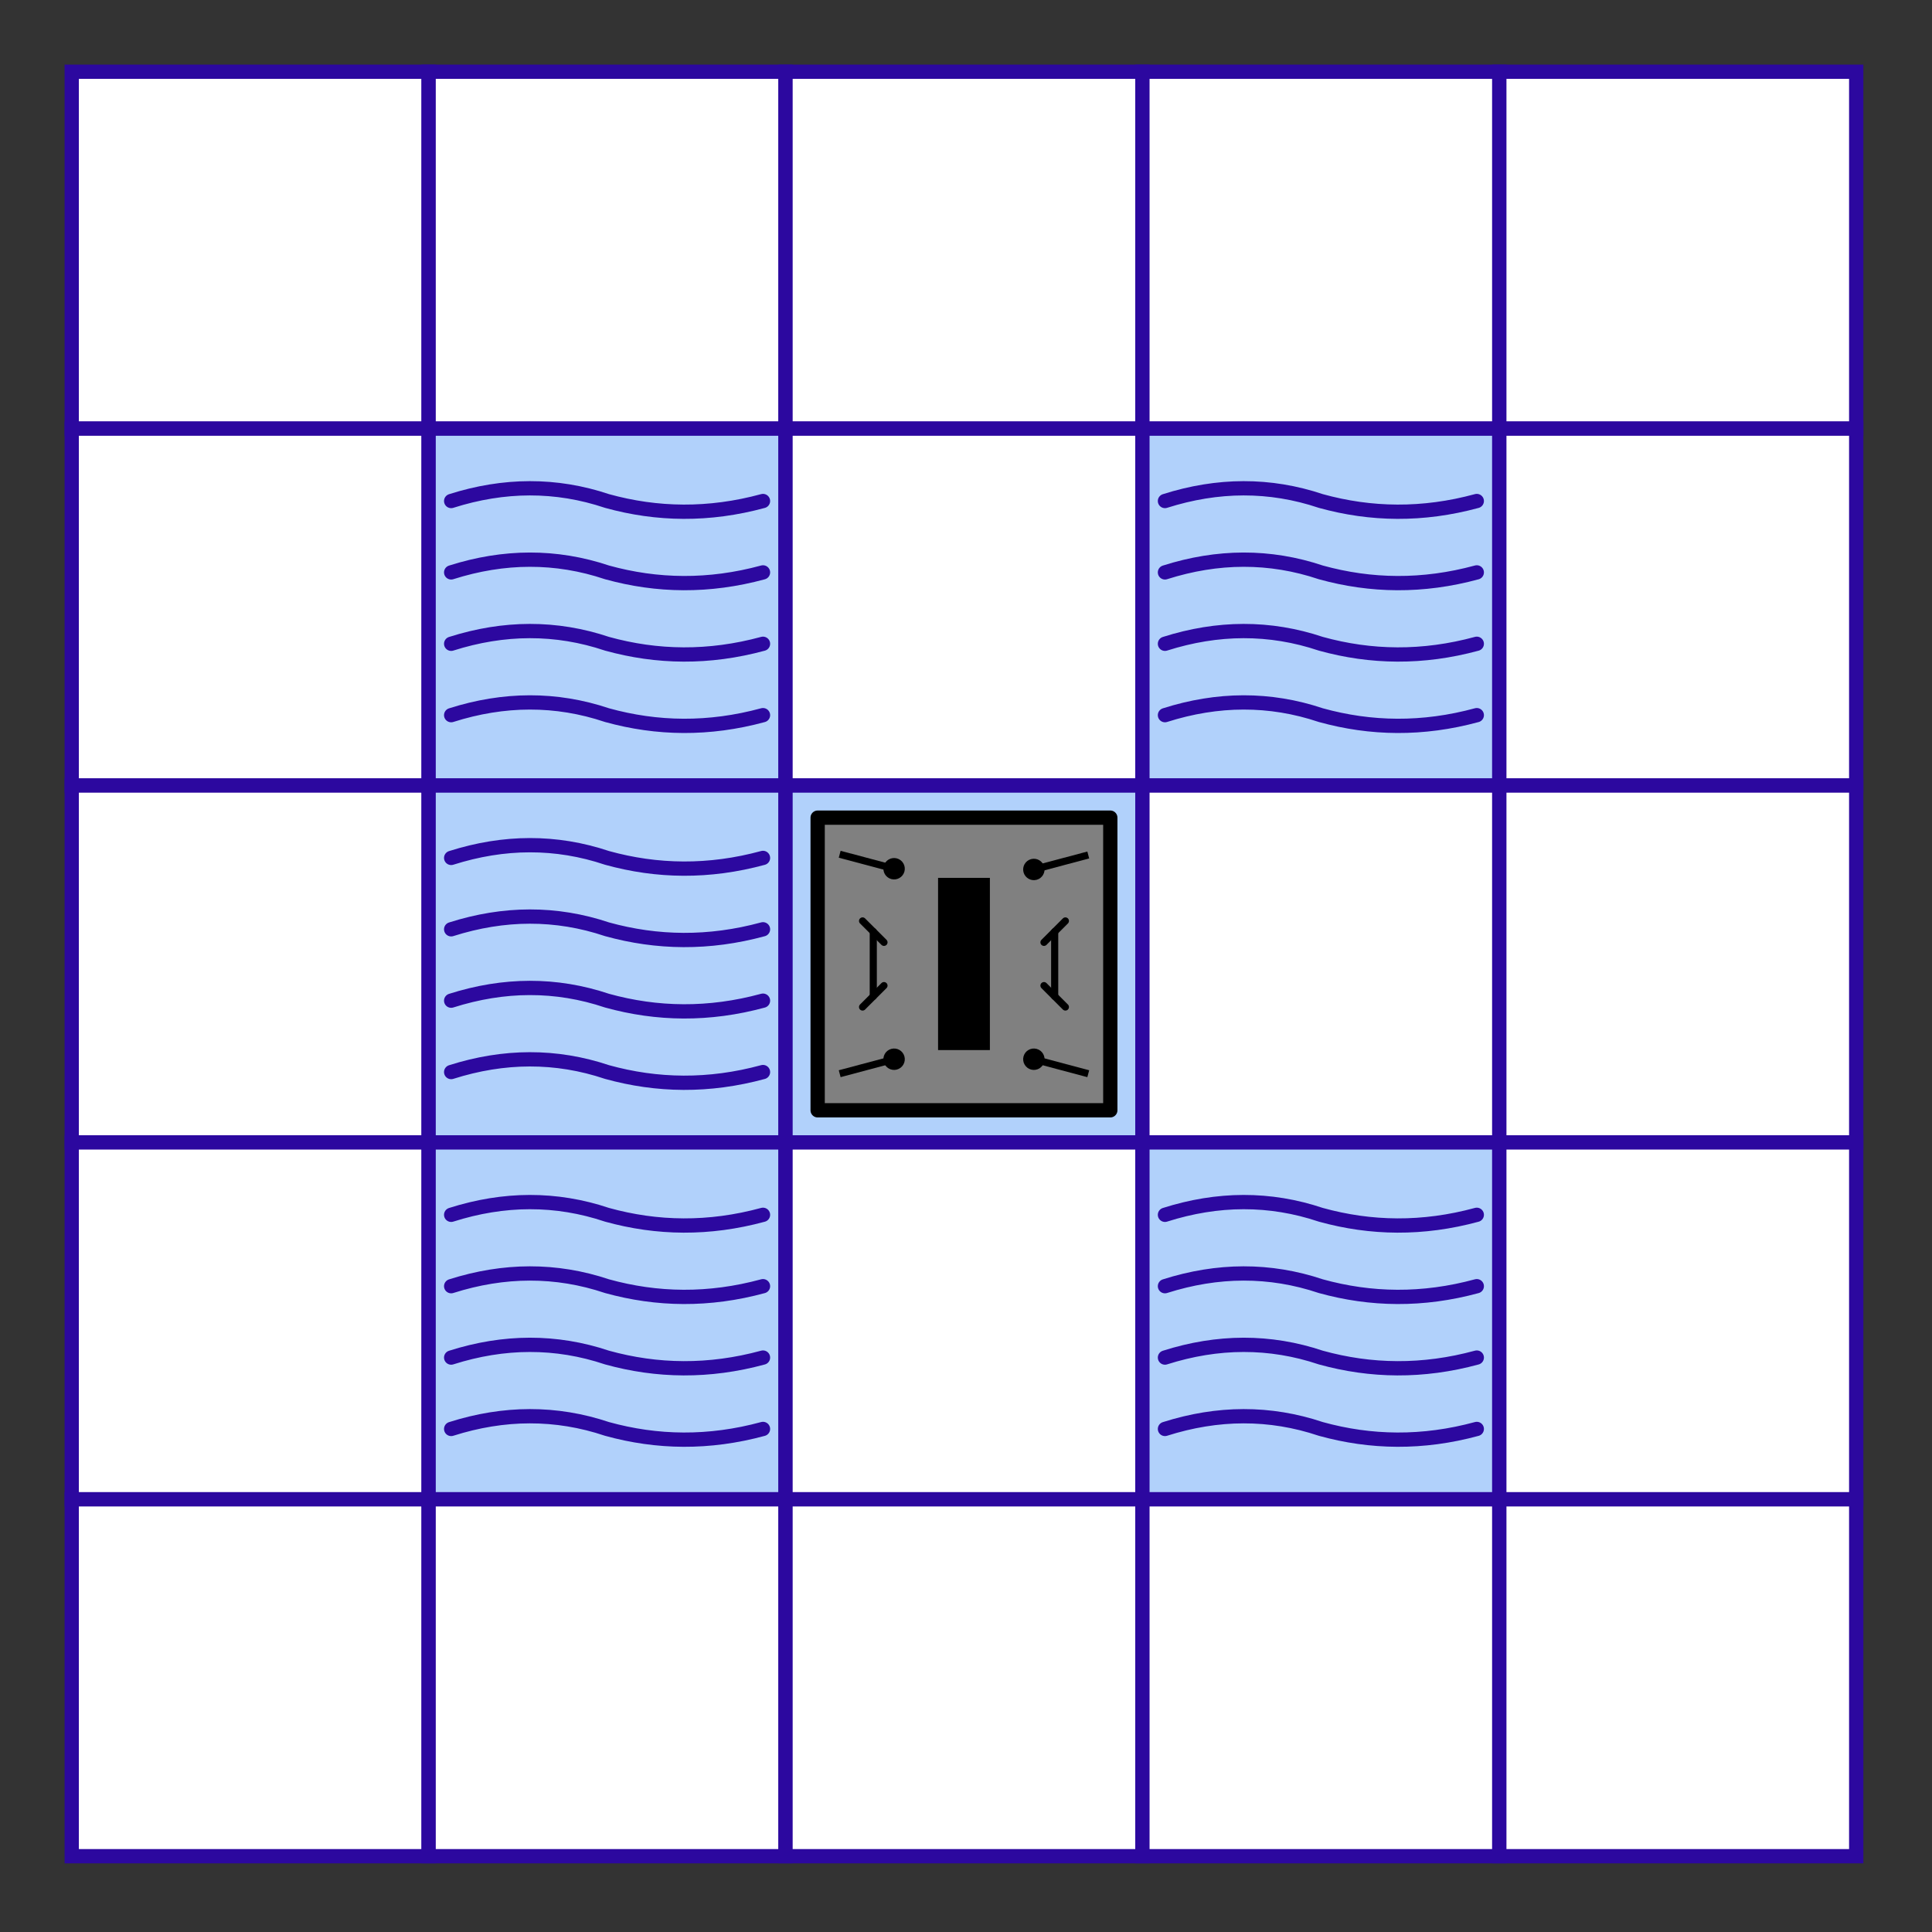
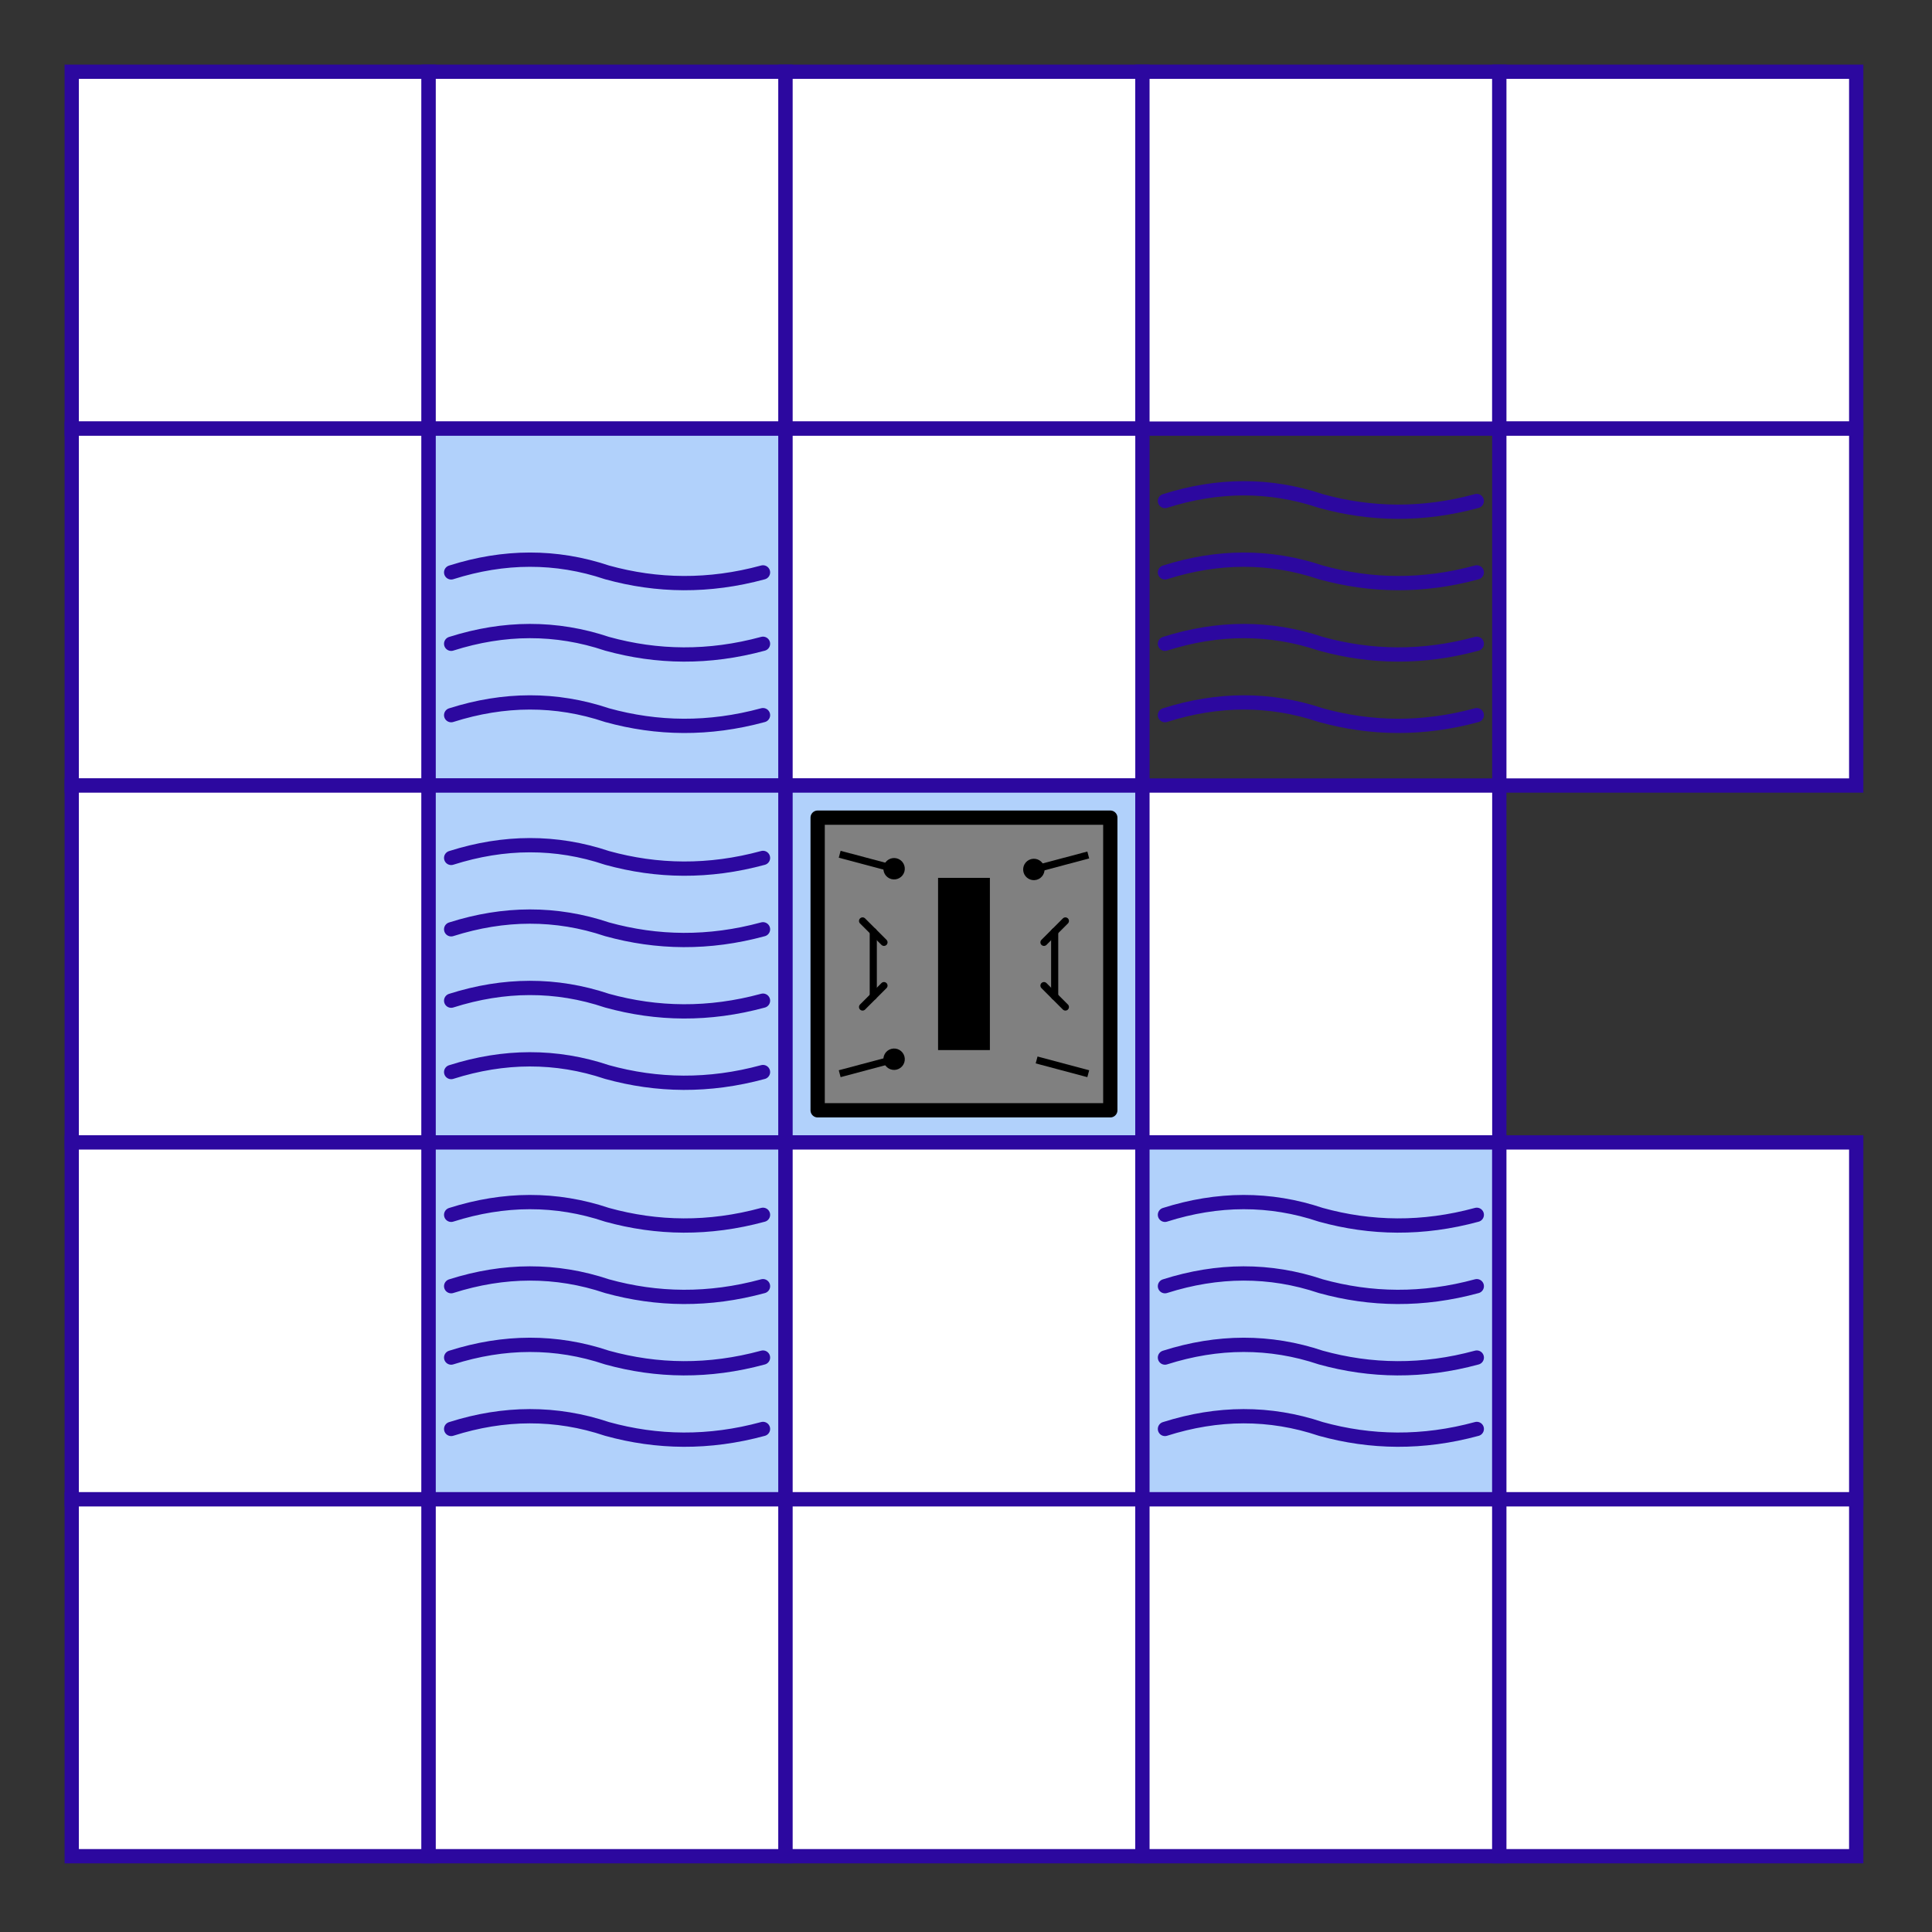
<svg xmlns="http://www.w3.org/2000/svg" xmlns:ns1="http://www.serif.com/" width="100%" height="100%" viewBox="0 0 203 203" version="1.1" xml:space="preserve" style="fill-rule:evenodd;clip-rule:evenodd;stroke-miterlimit:10;">
  <rect x="0" y="0" width="203" height="203" fill="#333333" stroke="none" />
  <rect id="F5" x="7.537" y="7.537" width="37.5" height="37.5" style="fill:#fff;fill-rule:nonzero;stroke:#2c089f;stroke-width:1.5px;" />
  <rect id="F6" x="7.537" y="45.037" width="37.5" height="37.5" style="fill:#fff;fill-rule:nonzero;stroke:#2c089f;stroke-width:1.5px;" />
  <rect id="F7" x="7.537" y="82.537" width="37.5" height="37.5" style="fill:#fff;fill-rule:nonzero;stroke:#2c089f;stroke-width:1.5px;" />
  <rect id="F8" x="7.537" y="120.037" width="37.5" height="37.5" style="fill:#fff;fill-rule:nonzero;stroke:#2c089f;stroke-width:1.5px;" />
  <rect id="F9" x="7.537" y="157.537" width="37.5" height="37.5" style="fill:#fff;fill-rule:nonzero;stroke:#2c089f;stroke-width:1.5px;" />
  <rect id="G5" x="45.037" y="7.537" width="37.5" height="37.5" style="fill:#fff;fill-rule:nonzero;stroke:#2c089f;stroke-width:1.5px;" />
  <rect id="G6" x="45.037" y="45.037" width="37.5" height="37.5" style="fill:#b1d1fb;fill-rule:nonzero;stroke:#2c089f;stroke-width:1.5px;" />
  <rect id="G7" x="45.037" y="82.537" width="37.5" height="37.5" style="fill:#b1d1fb;fill-rule:nonzero;stroke:#2c089f;stroke-width:1.5px;" />
  <rect id="G8" x="45.037" y="120.037" width="37.5" height="37.5" style="fill:#b1d1fb;fill-rule:nonzero;stroke:#2c089f;stroke-width:1.5px;" />
  <rect id="G9" x="45.037" y="157.537" width="37.5" height="37.5" style="fill:#fff;fill-rule:nonzero;stroke:#2c089f;stroke-width:1.5px;" />
  <rect id="H5" x="82.537" y="7.537" width="37.5" height="37.5" style="fill:#fff;fill-rule:nonzero;stroke:#2c089f;stroke-width:1.5px;" />
  <rect id="H6" x="82.537" y="45.037" width="37.5" height="37.5" style="fill:#fff;fill-rule:nonzero;stroke:#2c089f;stroke-width:1.5px;" />
  <rect id="H7" x="82.537" y="82.537" width="37.5" height="37.5" style="fill:#b1d1fb;fill-rule:nonzero;stroke:#2c089f;stroke-width:1.5px;" />
  <rect id="H8" x="82.537" y="120.037" width="37.5" height="37.5" style="fill:#fff;fill-rule:nonzero;stroke:#2c089f;stroke-width:1.5px;" />
  <rect id="H9" x="82.537" y="157.537" width="37.5" height="37.5" style="fill:#fff;fill-rule:nonzero;stroke:#2c089f;stroke-width:1.5px;" />
  <rect id="I5" x="120.037" y="7.537" width="37.5" height="37.5" style="fill:#fff;fill-rule:nonzero;stroke:#2c089f;stroke-width:1.5px;" />
-   <rect id="I6" x="120.037" y="45.037" width="37.5" height="37.5" style="fill:#b1d1fb;fill-rule:nonzero;stroke:#2c089f;stroke-width:1.5px;" />
  <rect id="I7" x="120.037" y="82.537" width="37.5" height="37.5" style="fill:#fff;fill-rule:nonzero;stroke:#2c089f;stroke-width:1.5px;" />
  <rect id="I8" x="120.037" y="120.037" width="37.5" height="37.5" style="fill:#b1d1fb;fill-rule:nonzero;stroke:#2c089f;stroke-width:1.5px;" />
  <rect id="I9" x="120.037" y="157.537" width="37.5" height="37.5" style="fill:#fff;fill-rule:nonzero;stroke:#2c089f;stroke-width:1.5px;" />
  <rect id="J5" x="157.537" y="7.537" width="37.5" height="37.5" style="fill:#fff;fill-rule:nonzero;stroke:#2c089f;stroke-width:1.5px;" />
  <rect id="J6" x="157.537" y="45.037" width="37.5" height="37.5" style="fill:#fff;fill-rule:nonzero;stroke:#2c089f;stroke-width:1.5px;" />
-   <rect id="J7" x="157.537" y="82.537" width="37.5" height="37.5" style="fill:#fff;fill-rule:nonzero;stroke:#2c089f;stroke-width:1.5px;" />
  <rect id="J8" x="157.537" y="120.037" width="37.5" height="37.5" style="fill:#fff;fill-rule:nonzero;stroke:#2c089f;stroke-width:1.5px;" />
  <rect id="J9" x="157.537" y="157.537" width="37.5" height="37.5" style="fill:#fff;fill-rule:nonzero;stroke:#2c089f;stroke-width:1.5px;" />
  <g id="Ship-Mid-Segment" ns1:id="Ship Mid Segment">
    <rect x="85.912" y="85.912" width="30.75" height="30.75" style="fill:#808080;stroke:#000;stroke-width:1.5px;stroke-linecap:square;stroke-linejoin:round;stroke-miterlimit:1.5;" />
    <g id="Armament">
      <rect x="99.315" y="92.99" width="3.945" height="16.594" style="stroke:#000;stroke-width:1.5px;stroke-linecap:square;stroke-miterlimit:1.5;" />
      <path d="M108.341,90.269c-0.6,0.16 -0.958,0.777 -0.798,1.377c0.16,0.6 0.776,0.957 1.376,0.797c0.6,-0.159 0.958,-0.776 0.798,-1.376c-0.16,-0.6 -0.776,-0.958 -1.376,-0.798Z" />
      <path d="M109.282,91.183c1.908,-0.508 4.702,-1.252 4.702,-1.252" style="fill:none;stroke:#000;stroke-width:0.75px;stroke-linecap:square;stroke-miterlimit:1.5;" />
      <path d="M93.655,92.367c0.6,0.16 1.217,-0.198 1.377,-0.798c0.16,-0.6 -0.198,-1.216 -0.798,-1.376c-0.6,-0.16 -1.217,0.198 -1.376,0.798c-0.16,0.6 0.197,1.216 0.797,1.376Z" />
      <path d="M93.293,91.106c-1.908,-0.507 -4.702,-1.251 -4.702,-1.251" style="fill:none;stroke:#000;stroke-width:0.75px;stroke-linecap:square;stroke-miterlimit:1.5;" />
-       <path d="M108.919,110.208c-0.6,-0.16 -1.216,0.197 -1.376,0.797c-0.16,0.6 0.198,1.217 0.798,1.377c0.6,0.16 1.216,-0.198 1.376,-0.798c0.16,-0.6 -0.198,-1.217 -0.798,-1.376Z" />
      <path d="M109.282,111.468c1.908,0.508 4.702,1.252 4.702,1.252" style="fill:none;stroke:#000;stroke-width:0.75px;stroke-linecap:square;stroke-miterlimit:1.5;" />
      <path d="M94.234,112.382c0.6,-0.16 0.958,-0.777 0.798,-1.377c-0.16,-0.6 -0.777,-0.957 -1.377,-0.797c-0.6,0.159 -0.957,0.776 -0.797,1.376c0.159,0.6 0.776,0.958 1.376,0.798Z" />
      <path d="M93.293,111.468c-1.908,0.508 -4.702,1.252 -4.702,1.252" style="fill:none;stroke:#000;stroke-width:0.75px;stroke-linecap:square;stroke-miterlimit:1.5;" />
      <path d="M92.882,99.015l-2.25,-2.25" style="fill:none;stroke:#000;stroke-width:0.75px;stroke-linecap:round;" />
      <path d="M92.882,103.56l-2.25,2.25" style="fill:none;stroke:#000;stroke-width:0.75px;stroke-linecap:round;" />
      <path d="M91.757,97.89l0,6.795" style="fill:none;stroke:#000;stroke-width:0.75px;stroke-linecap:round;stroke-miterlimit:1.5;" />
      <path d="M109.693,103.56l2.25,2.25" style="fill:none;stroke:#000;stroke-width:0.75px;stroke-linecap:round;" />
      <path d="M109.693,99.015l2.25,-2.25" style="fill:none;stroke:#000;stroke-width:0.75px;stroke-linecap:round;" />
      <path d="M110.818,104.685l-0,-6.795" style="fill:none;stroke:#000;stroke-width:0.75px;stroke-linecap:round;stroke-miterlimit:1.5;" />
    </g>
  </g>
  <g id="Water-Glyph" ns1:id="Water Glyph">
-     <path d="M47.405,52.643c5.547,-1.764 11.009,-1.802 16.382,0c5.251,1.454 10.698,1.547 16.383,0" style="fill:none;stroke:#2c089f;stroke-width:1.5px;stroke-linecap:round;stroke-linejoin:round;stroke-miterlimit:1.5;" />
    <path d="M47.405,60.143c5.547,-1.764 11.009,-1.802 16.382,0c5.251,1.454 10.698,1.547 16.383,0" style="fill:none;stroke:#2c089f;stroke-width:1.5px;stroke-linecap:round;stroke-linejoin:round;stroke-miterlimit:1.5;" />
    <path d="M47.405,67.643c5.547,-1.764 11.009,-1.802 16.382,0c5.251,1.454 10.698,1.547 16.383,0" style="fill:none;stroke:#2c089f;stroke-width:1.5px;stroke-linecap:round;stroke-linejoin:round;stroke-miterlimit:1.5;" />
    <path d="M47.405,75.143c5.547,-1.764 11.009,-1.802 16.382,0c5.251,1.454 10.698,1.547 16.383,0" style="fill:none;stroke:#2c089f;stroke-width:1.5px;stroke-linecap:round;stroke-linejoin:round;stroke-miterlimit:1.5;" />
  </g>
  <g id="Water-Glyph1" ns1:id="Water Glyph">
    <path d="M122.405,52.643c5.547,-1.764 11.009,-1.802 16.382,0c5.251,1.454 10.698,1.547 16.383,0" style="fill:none;stroke:#2c089f;stroke-width:1.5px;stroke-linecap:round;stroke-linejoin:round;stroke-miterlimit:1.5;" />
    <path d="M122.405,60.143c5.547,-1.764 11.009,-1.802 16.382,0c5.251,1.454 10.698,1.547 16.383,0" style="fill:none;stroke:#2c089f;stroke-width:1.5px;stroke-linecap:round;stroke-linejoin:round;stroke-miterlimit:1.5;" />
    <path d="M122.405,67.643c5.547,-1.764 11.009,-1.802 16.382,0c5.251,1.454 10.698,1.547 16.383,0" style="fill:none;stroke:#2c089f;stroke-width:1.5px;stroke-linecap:round;stroke-linejoin:round;stroke-miterlimit:1.5;" />
    <path d="M122.405,75.143c5.547,-1.764 11.009,-1.802 16.382,0c5.251,1.454 10.698,1.547 16.383,0" style="fill:none;stroke:#2c089f;stroke-width:1.5px;stroke-linecap:round;stroke-linejoin:round;stroke-miterlimit:1.5;" />
  </g>
  <g id="Water-Glyph2" ns1:id="Water Glyph">
    <path d="M47.405,127.643c5.547,-1.764 11.009,-1.802 16.382,0c5.251,1.454 10.698,1.547 16.383,0" style="fill:none;stroke:#2c089f;stroke-width:1.5px;stroke-linecap:round;stroke-linejoin:round;stroke-miterlimit:1.5;" />
    <path d="M47.405,135.143c5.547,-1.764 11.009,-1.802 16.382,0c5.251,1.454 10.698,1.547 16.383,0" style="fill:none;stroke:#2c089f;stroke-width:1.5px;stroke-linecap:round;stroke-linejoin:round;stroke-miterlimit:1.5;" />
    <path d="M47.405,142.643c5.547,-1.764 11.009,-1.802 16.382,0c5.251,1.454 10.698,1.547 16.383,0" style="fill:none;stroke:#2c089f;stroke-width:1.5px;stroke-linecap:round;stroke-linejoin:round;stroke-miterlimit:1.5;" />
    <path d="M47.405,150.143c5.547,-1.764 11.009,-1.802 16.382,0c5.251,1.454 10.698,1.547 16.383,0" style="fill:none;stroke:#2c089f;stroke-width:1.5px;stroke-linecap:round;stroke-linejoin:round;stroke-miterlimit:1.5;" />
  </g>
  <g id="Water-Glyph3" ns1:id="Water Glyph">
    <path d="M122.405,127.643c5.547,-1.764 11.009,-1.802 16.382,0c5.251,1.454 10.698,1.547 16.383,0" style="fill:none;stroke:#2c089f;stroke-width:1.5px;stroke-linecap:round;stroke-linejoin:round;stroke-miterlimit:1.5;" />
    <path d="M122.405,135.143c5.547,-1.764 11.009,-1.802 16.382,0c5.251,1.454 10.698,1.547 16.383,0" style="fill:none;stroke:#2c089f;stroke-width:1.5px;stroke-linecap:round;stroke-linejoin:round;stroke-miterlimit:1.5;" />
    <path d="M122.405,142.643c5.547,-1.764 11.009,-1.802 16.382,0c5.251,1.454 10.698,1.547 16.383,0" style="fill:none;stroke:#2c089f;stroke-width:1.5px;stroke-linecap:round;stroke-linejoin:round;stroke-miterlimit:1.5;" />
    <path d="M122.405,150.143c5.547,-1.764 11.009,-1.802 16.382,0c5.251,1.454 10.698,1.547 16.383,0" style="fill:none;stroke:#2c089f;stroke-width:1.5px;stroke-linecap:round;stroke-linejoin:round;stroke-miterlimit:1.5;" />
  </g>
  <g id="Water-Glyph4" ns1:id="Water Glyph">
    <path d="M47.405,90.143c5.547,-1.764 11.009,-1.802 16.382,0c5.251,1.454 10.698,1.547 16.383,0" style="fill:none;stroke:#2c089f;stroke-width:1.5px;stroke-linecap:round;stroke-linejoin:round;stroke-miterlimit:1.5;" />
    <path d="M47.405,97.643c5.547,-1.764 11.009,-1.802 16.382,0c5.251,1.454 10.698,1.547 16.383,0" style="fill:none;stroke:#2c089f;stroke-width:1.5px;stroke-linecap:round;stroke-linejoin:round;stroke-miterlimit:1.5;" />
    <path d="M47.405,105.143c5.547,-1.764 11.009,-1.802 16.382,0c5.251,1.454 10.698,1.547 16.383,0" style="fill:none;stroke:#2c089f;stroke-width:1.5px;stroke-linecap:round;stroke-linejoin:round;stroke-miterlimit:1.5;" />
    <path d="M47.405,112.643c5.547,-1.764 11.009,-1.802 16.382,0c5.251,1.454 10.698,1.547 16.383,0" style="fill:none;stroke:#2c089f;stroke-width:1.5px;stroke-linecap:round;stroke-linejoin:round;stroke-miterlimit:1.5;" />
  </g>
</svg>